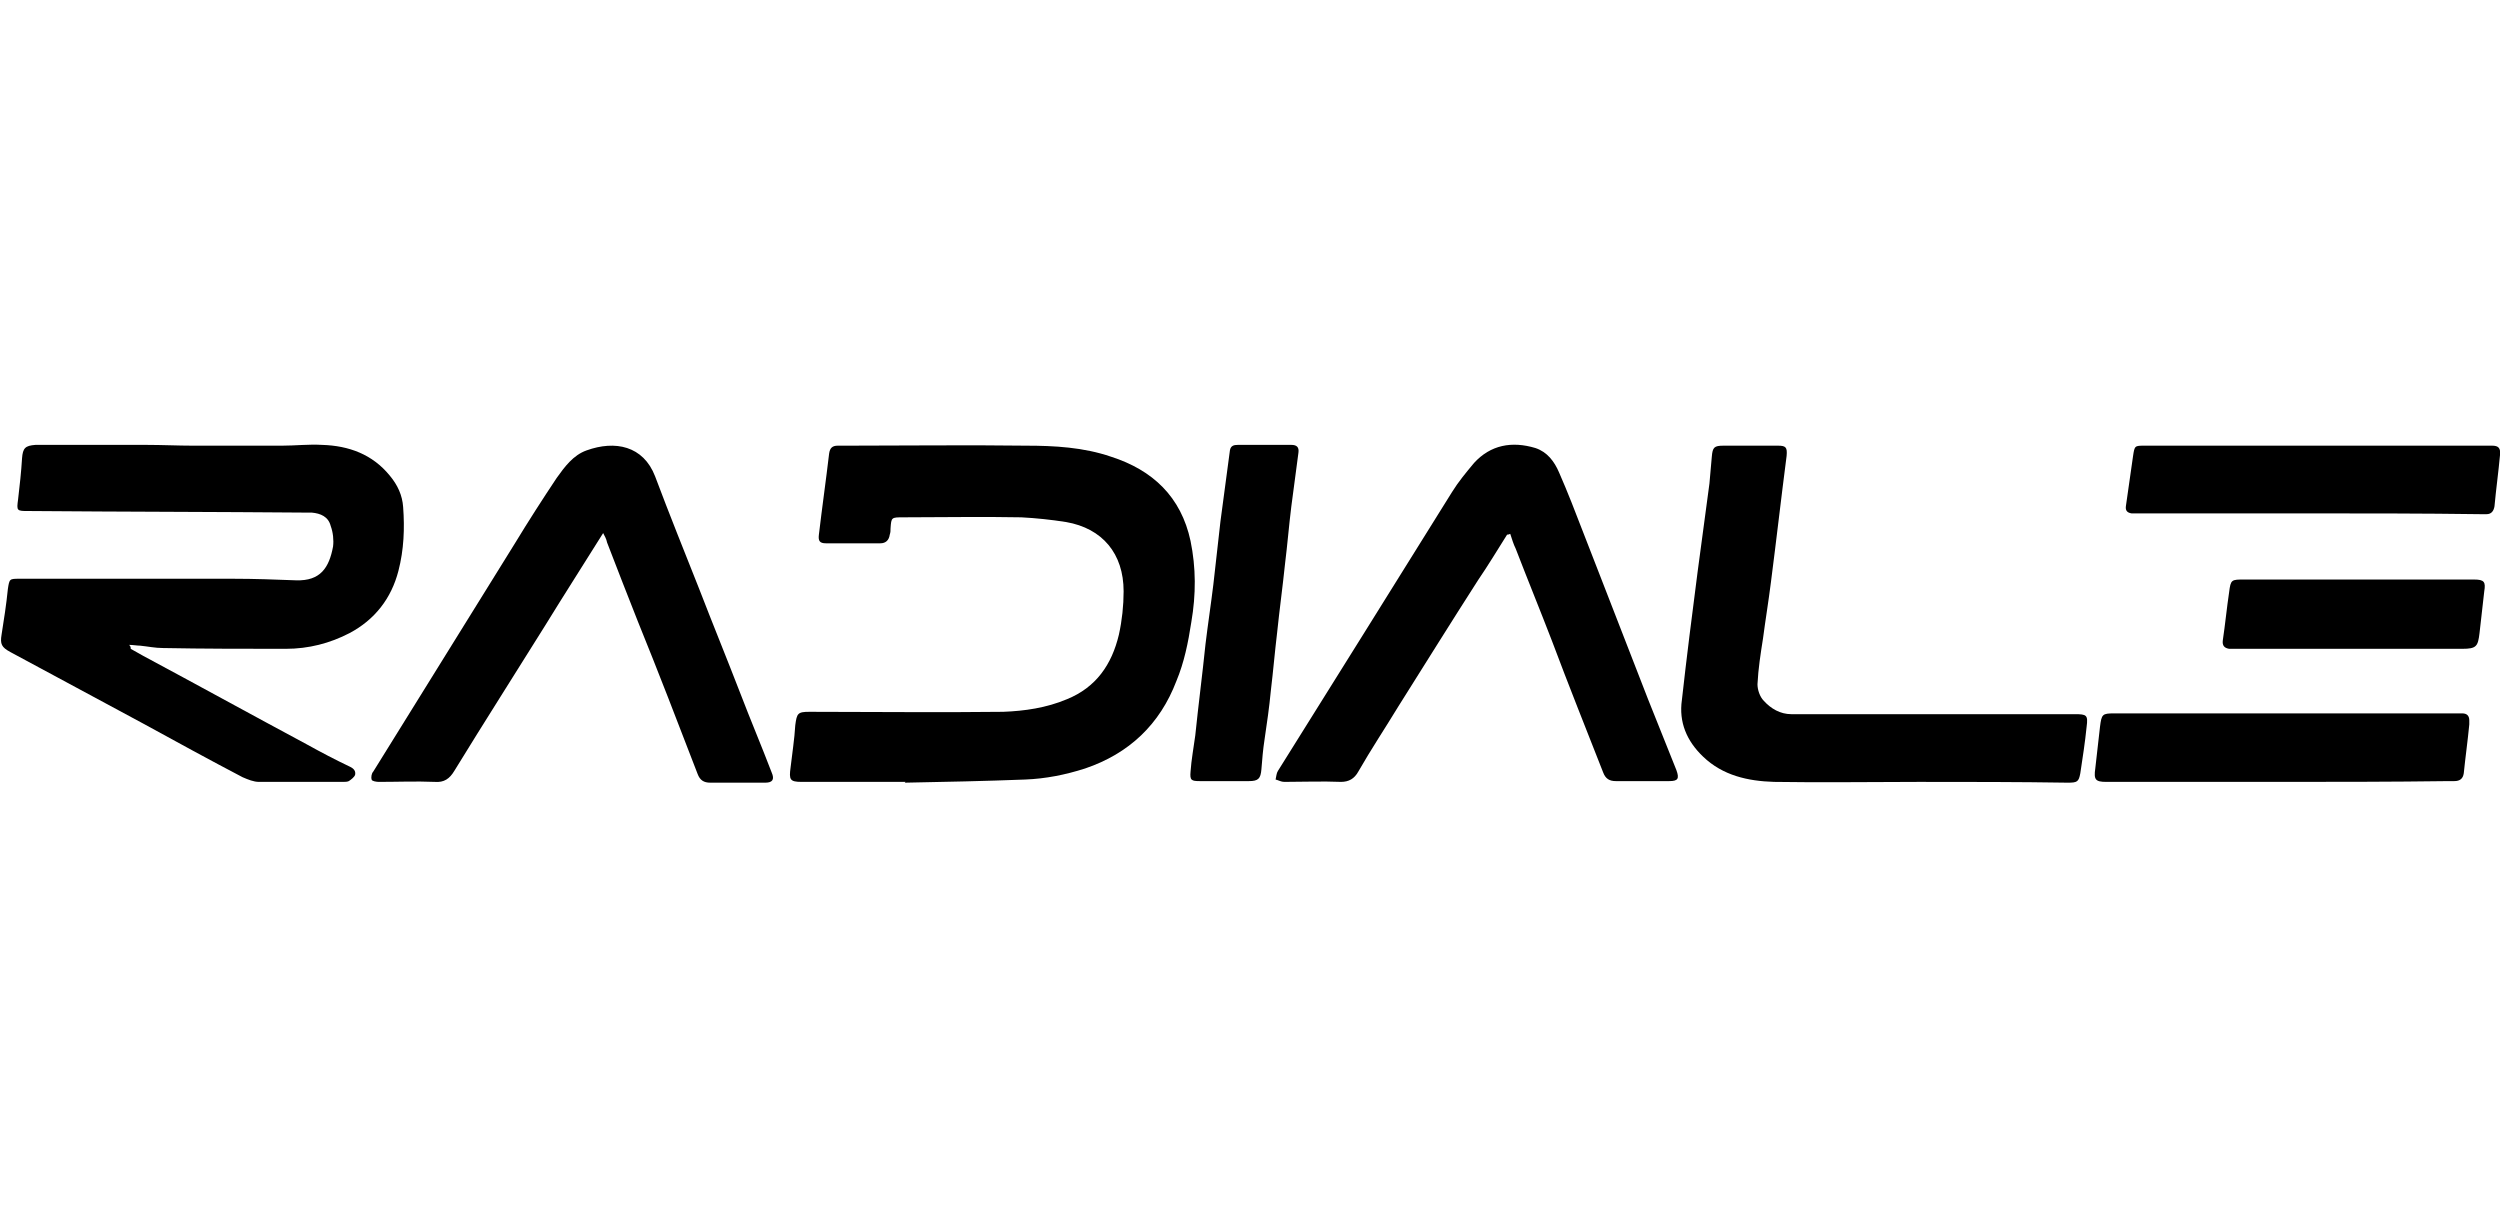
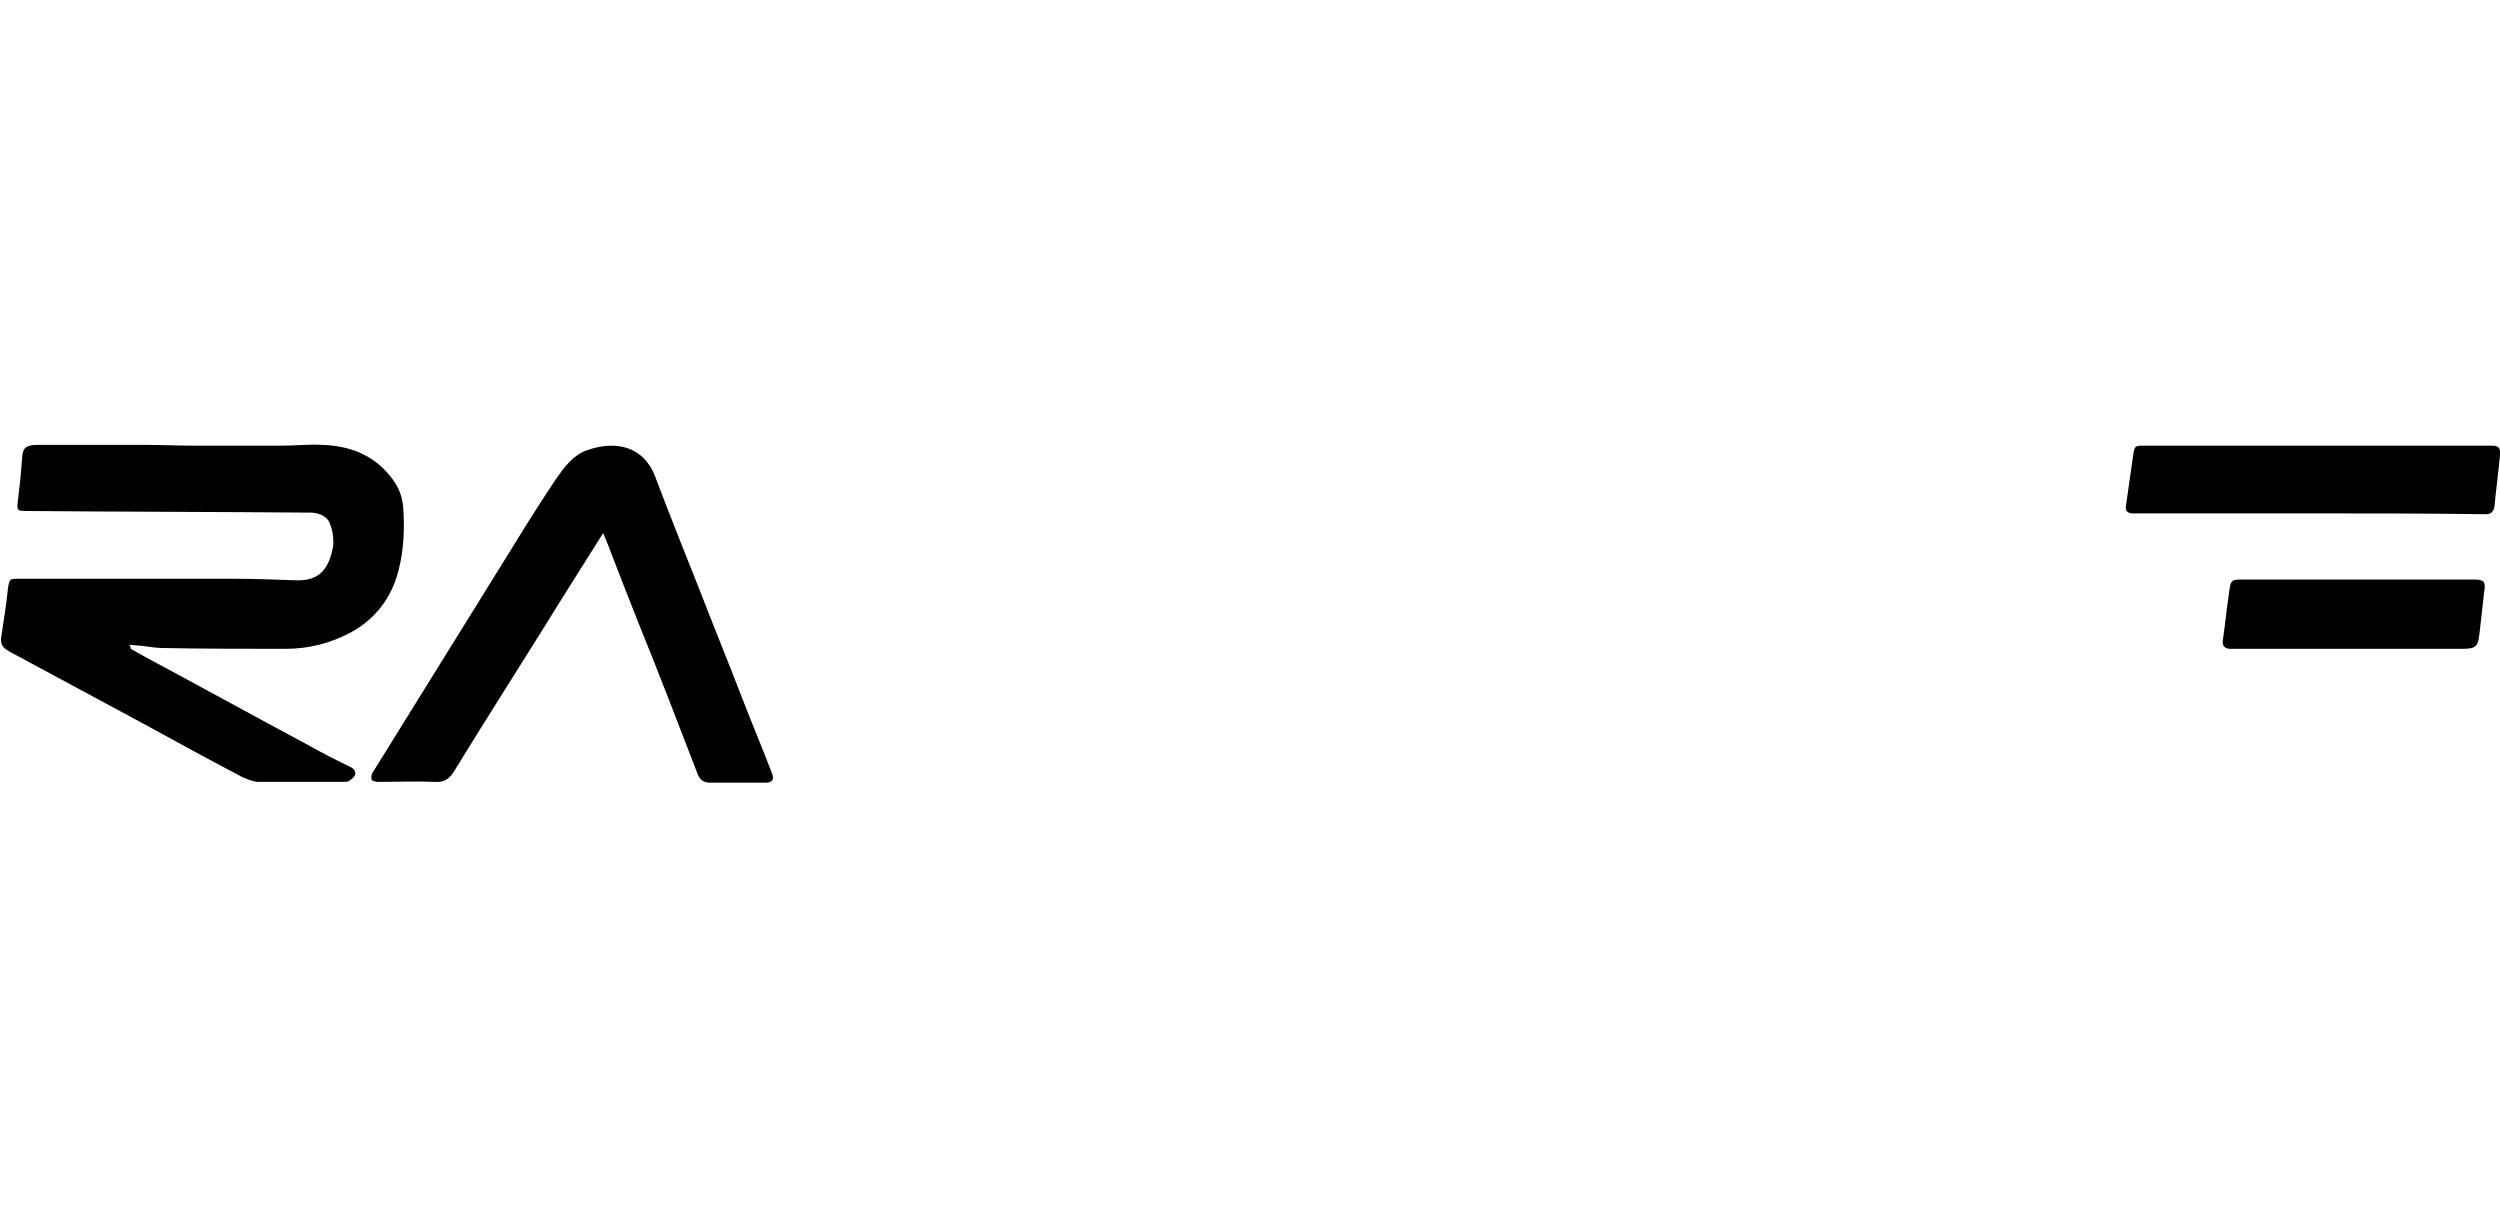
<svg xmlns="http://www.w3.org/2000/svg" version="1.1" id="Layer_3" x="0px" y="0px" viewBox="138.9 439.4 317.5 155.9" enable-background="new 138.9 439.4 317.5 155.9" xml:space="preserve">
  <g>
    <g>
      <path d="M155.5,521.8c0.5,0.3,1.1,0.6,1.6,0.9c6.9,3.7,13.8,7.5,20.7,11.2c1.8,1,3.7,2,5.6,2.9c0.4,0.2,0.7,0.5,0.6,1    c-0.1,0.3-0.5,0.6-0.8,0.8c-0.2,0.1-0.5,0.1-0.8,0.1c-3.5,0-7.1,0-10.6,0c-0.7,0-1.4-0.3-2.1-0.6c-4.2-2.2-8.4-4.5-12.6-6.8    c-5.6-3-11.3-6.1-16.9-9.1c-1.1-0.6-1.3-1-1.1-2.2c0.3-1.9,0.6-3.8,0.8-5.8c0.2-1.3,0.2-1.3,1.5-1.3c3.3,0,6.5,0,9.8,0    c5.8,0,11.5,0,17.3,0c2.7,0,5.4,0.1,8,0.2c3.1,0.1,4.2-1.6,4.7-4.3c0.1-0.8,0-1.8-0.3-2.6c-0.3-1.2-1.3-1.6-2.4-1.7    c-0.2,0-0.4,0-0.6,0c-11.7-0.1-23.3-0.1-35-0.2c-0.1,0-0.2,0-0.3,0c-1.6,0-1.6,0-1.4-1.5c0.2-1.7,0.4-3.5,0.5-5.2    c0.1-1.3,0.4-1.6,1.7-1.7c1.5,0,2.9,0,4.4,0c3.2,0,6.4,0,9.7,0c2,0,4,0.1,5.9,0.1c3.8,0,7.5,0,11.3,0c1.7,0,3.4-0.2,5.1-0.1    c3.4,0.1,6.4,1.2,8.6,3.9c1,1.2,1.6,2.5,1.7,4c0.2,2.7,0.1,5.4-0.6,8.1c-0.9,3.5-3,6.2-6.2,7.9c-2.5,1.3-5.2,2-8.1,2    c-5.2,0-10.4,0-15.6-0.1c-1,0-1.9-0.2-2.9-0.3c-0.4,0-0.9-0.1-1.4-0.1C155.5,521.5,155.5,521.6,155.5,521.8z" />
-       <path d="M253.9,538.7c-4.4,0-8.8,0-13.2,0c-1.5,0-1.6-0.3-1.4-1.8c0.2-1.8,0.5-3.6,0.6-5.4c0.2-1.5,0.3-1.7,1.8-1.7    c8.2,0,16.4,0.1,24.6,0c2.7-0.1,5.5-0.5,8.1-1.6c3.7-1.5,5.7-4.4,6.6-8.2c0.4-1.8,0.6-3.7,0.6-5.5c0-4.8-2.7-8-7.3-8.8    c-1.9-0.3-3.8-0.5-5.7-0.6c-5-0.1-10,0-15,0c-1.5,0-1.5,0-1.6,1.4c0,0.3,0,0.5-0.1,0.8c-0.1,0.7-0.5,1.1-1.2,1.1    c-2.3,0-4.6,0-6.9,0c-0.8,0-1-0.3-0.9-1.1c0.4-3.4,0.9-6.9,1.3-10.3c0.1-0.7,0.4-1,1.1-1c0.4,0,0.8,0,1.2,0c7.6,0,15.2-0.1,22.7,0    c3.6,0,7.3,0.2,10.8,1.4c5.3,1.7,8.9,5.1,10.1,10.7c0.7,3.4,0.7,6.8,0.1,10.3c-0.4,2.6-0.9,5.1-1.9,7.5c-2.1,5.5-6,9.2-11.6,11.1    c-2.5,0.8-5,1.3-7.6,1.4c-5.1,0.2-10.2,0.3-15.3,0.4C253.9,538.7,253.9,538.7,253.9,538.7z" />
-       <path d="M330.3,507.3c-1.2,1.9-2.4,3.9-3.7,5.8c-3.4,5.3-6.7,10.6-10.1,16c-1.7,2.8-3.5,5.5-5.1,8.3c-0.5,0.9-1.2,1.3-2.2,1.3    c-2.4-0.1-4.8,0-7.2,0c-0.4,0-0.7-0.2-1.1-0.3c0.1-0.4,0.1-0.8,0.3-1.1c3.7-5.9,7.3-11.7,11-17.6c3.7-5.9,7.4-11.9,11.1-17.8    c0.8-1.3,1.8-2.5,2.8-3.7c2.1-2.3,4.8-2.8,7.8-1.9c1.5,0.5,2.4,1.7,3,3.1c1.1,2.5,2.1,5.1,3.1,7.7c0.7,1.8,1.4,3.6,2.1,5.4    c2,5.2,4.1,10.5,6.1,15.7c1.2,3,2.4,6,3.6,9c0.4,1.1,0.2,1.4-0.9,1.4c-2.3,0-4.5,0-6.8,0c-0.8,0-1.3-0.3-1.6-1.1    c-2.2-5.6-4.4-11.1-6.5-16.7c-1.5-3.9-3.1-7.8-4.6-11.7c-0.3-0.6-0.5-1.3-0.7-1.9C330.5,507.3,330.4,507.3,330.3,507.3z" />
-       <path d="M215.5,507.1c-2.5,4-5,7.9-7.4,11.8c-3.8,6.1-7.7,12.2-11.5,18.4c-0.6,1-1.3,1.5-2.5,1.4c-2.4-0.1-4.7,0-7.1,0    c-0.3,0-0.9-0.1-0.9-0.3c-0.1-0.3,0-0.8,0.2-1c6-9.7,12-19.3,18-29c1.7-2.8,3.5-5.6,5.3-8.3c1-1.4,2.1-2.9,3.8-3.5    c3.6-1.3,7.2-0.6,8.7,3.3c1.8,4.8,3.7,9.5,5.6,14.3c1.7,4.4,3.5,8.8,5.2,13.2c1.3,3.4,2.7,6.7,4,10.1c0.4,0.9,0.1,1.3-0.8,1.3    c-2.3,0-4.7,0-7,0c-0.8,0-1.3-0.3-1.6-1.1c-2.5-6.5-5-13-7.6-19.4c-1.3-3.3-2.6-6.6-3.9-10C215.9,507.8,215.7,507.5,215.5,507.1z" />
-       <path d="M382.6,538.7c-6.1,0-12.3,0.1-18.4,0c-3.3-0.1-6.5-0.8-9-3.2c-2.1-2-3.1-4.4-2.7-7.2c0.6-5.4,1.3-10.9,2-16.3    c0.5-3.7,1-7.5,1.5-11.2c0.1-1.1,0.2-2.2,0.3-3.4c0.1-1.2,0.3-1.4,1.5-1.4c2.3,0,4.6,0,6.9,0c1,0,1.2,0.2,1.1,1.3    c-0.7,5.4-1.3,10.7-2,16.1c-0.3,2.4-0.7,4.8-1,7.1c-0.3,1.9-0.6,3.8-0.7,5.8c0,0.7,0.3,1.6,0.8,2.1c0.9,1,2.1,1.7,3.5,1.7    c12,0,24,0,36,0c1.5,0,1.7,0.1,1.5,1.6c-0.2,2-0.5,3.9-0.8,5.9c-0.2,1.1-0.4,1.2-1.6,1.2C395.2,538.7,388.9,538.7,382.6,538.7z" />
-       <path d="M428.2,538.7c-7.3,0-14.5,0-21.8,0c-1.4,0-1.6-0.3-1.4-1.7c0.2-1.8,0.4-3.5,0.6-5.3c0.2-1.6,0.3-1.7,1.8-1.7    c14.5,0,28.9,0,43.4,0c0.3,0,0.5,0,0.8,0c0.6,0,0.9,0.3,0.9,0.9c0,0.2,0,0.3,0,0.5c-0.2,2.1-0.5,4.2-0.7,6.2c-0.1,0.7-0.5,1-1.2,1    c-0.2,0-0.5,0-0.7,0C442.6,538.7,435.4,538.7,428.2,538.7z" />
+       <path d="M215.5,507.1c-2.5,4-5,7.9-7.4,11.8c-3.8,6.1-7.7,12.2-11.5,18.4c-0.6,1-1.3,1.5-2.5,1.4c-2.4-0.1-4.7,0-7.1,0    c-0.3,0-0.9-0.1-0.9-0.3c-0.1-0.3,0-0.8,0.2-1c6-9.7,12-19.3,18-29c1.7-2.8,3.5-5.6,5.3-8.3c1-1.4,2.1-2.9,3.8-3.5    c3.6-1.3,7.2-0.6,8.7,3.3c1.8,4.8,3.7,9.5,5.6,14.3c1.7,4.4,3.5,8.8,5.2,13.2c1.3,3.4,2.7,6.7,4,10.1c0.4,0.9,0.1,1.3-0.8,1.3    c-2.3,0-4.7,0-7,0c-0.8,0-1.3-0.3-1.6-1.1c-2.5-6.5-5-13-7.6-19.4c-1.3-3.3-2.6-6.6-3.9-10z" />
      <path d="M432.1,504.6c-7.2,0-14.4,0-21.6,0c-0.3,0-0.6,0-0.9,0c-0.6-0.1-0.8-0.4-0.7-1c0.3-2.1,0.6-4.2,0.9-6.3    c0.2-1.3,0.2-1.3,1.5-1.3c14.3,0,28.5,0,42.8,0c0.4,0,0.9,0,1.3,0c0.8,0,1.1,0.3,1,1.2c-0.2,2.2-0.5,4.3-0.7,6.5    c-0.1,0.6-0.4,1-1,1c-0.3,0-0.5,0-0.8,0C446.6,504.6,439.4,504.6,432.1,504.6z" />
-       <path d="M299.5,495.9c1.1,0,2.3,0,3.4,0c0.7,0,1,0.3,0.9,1c-0.3,2.3-0.6,4.5-0.9,6.8c-0.3,2.4-0.5,4.9-0.8,7.3    c-0.3,2.9-0.7,5.8-1,8.7c-0.3,2.5-0.5,4.9-0.8,7.4c-0.2,2.1-0.5,4.2-0.8,6.2c-0.2,1.3-0.3,2.5-0.4,3.8c-0.1,1.2-0.4,1.5-1.6,1.5    c-2.1,0-4.1,0-6.2,0c-1.1,0-1.3-0.1-1.2-1.2c0.1-1.5,0.4-3.1,0.6-4.6c0.4-3.9,0.9-7.7,1.3-11.6c0.3-2.5,0.7-5.1,1-7.6    c0.3-2.7,0.6-5.3,0.9-8c0.4-3,0.8-6,1.2-9c0.1-0.6,0.5-0.7,1-0.7C297.1,495.9,298.3,495.9,299.5,495.9    C299.5,495.9,299.5,495.9,299.5,495.9z" />
      <path d="M438.3,513c4.9,0,9.9,0,14.8,0c1.3,0,1.5,0.3,1.3,1.5c-0.2,1.8-0.4,3.5-0.6,5.3c-0.2,1.7-0.4,2-2.2,2c-9.5,0-19,0-28.6,0    c-0.3,0-0.7,0-1,0c-0.6-0.1-0.9-0.4-0.8-1.1c0.3-2,0.5-4.1,0.8-6.1c0.2-1.6,0.3-1.6,1.9-1.6C428.8,513,433.5,513,438.3,513z" />
    </g>
  </g>
</svg>